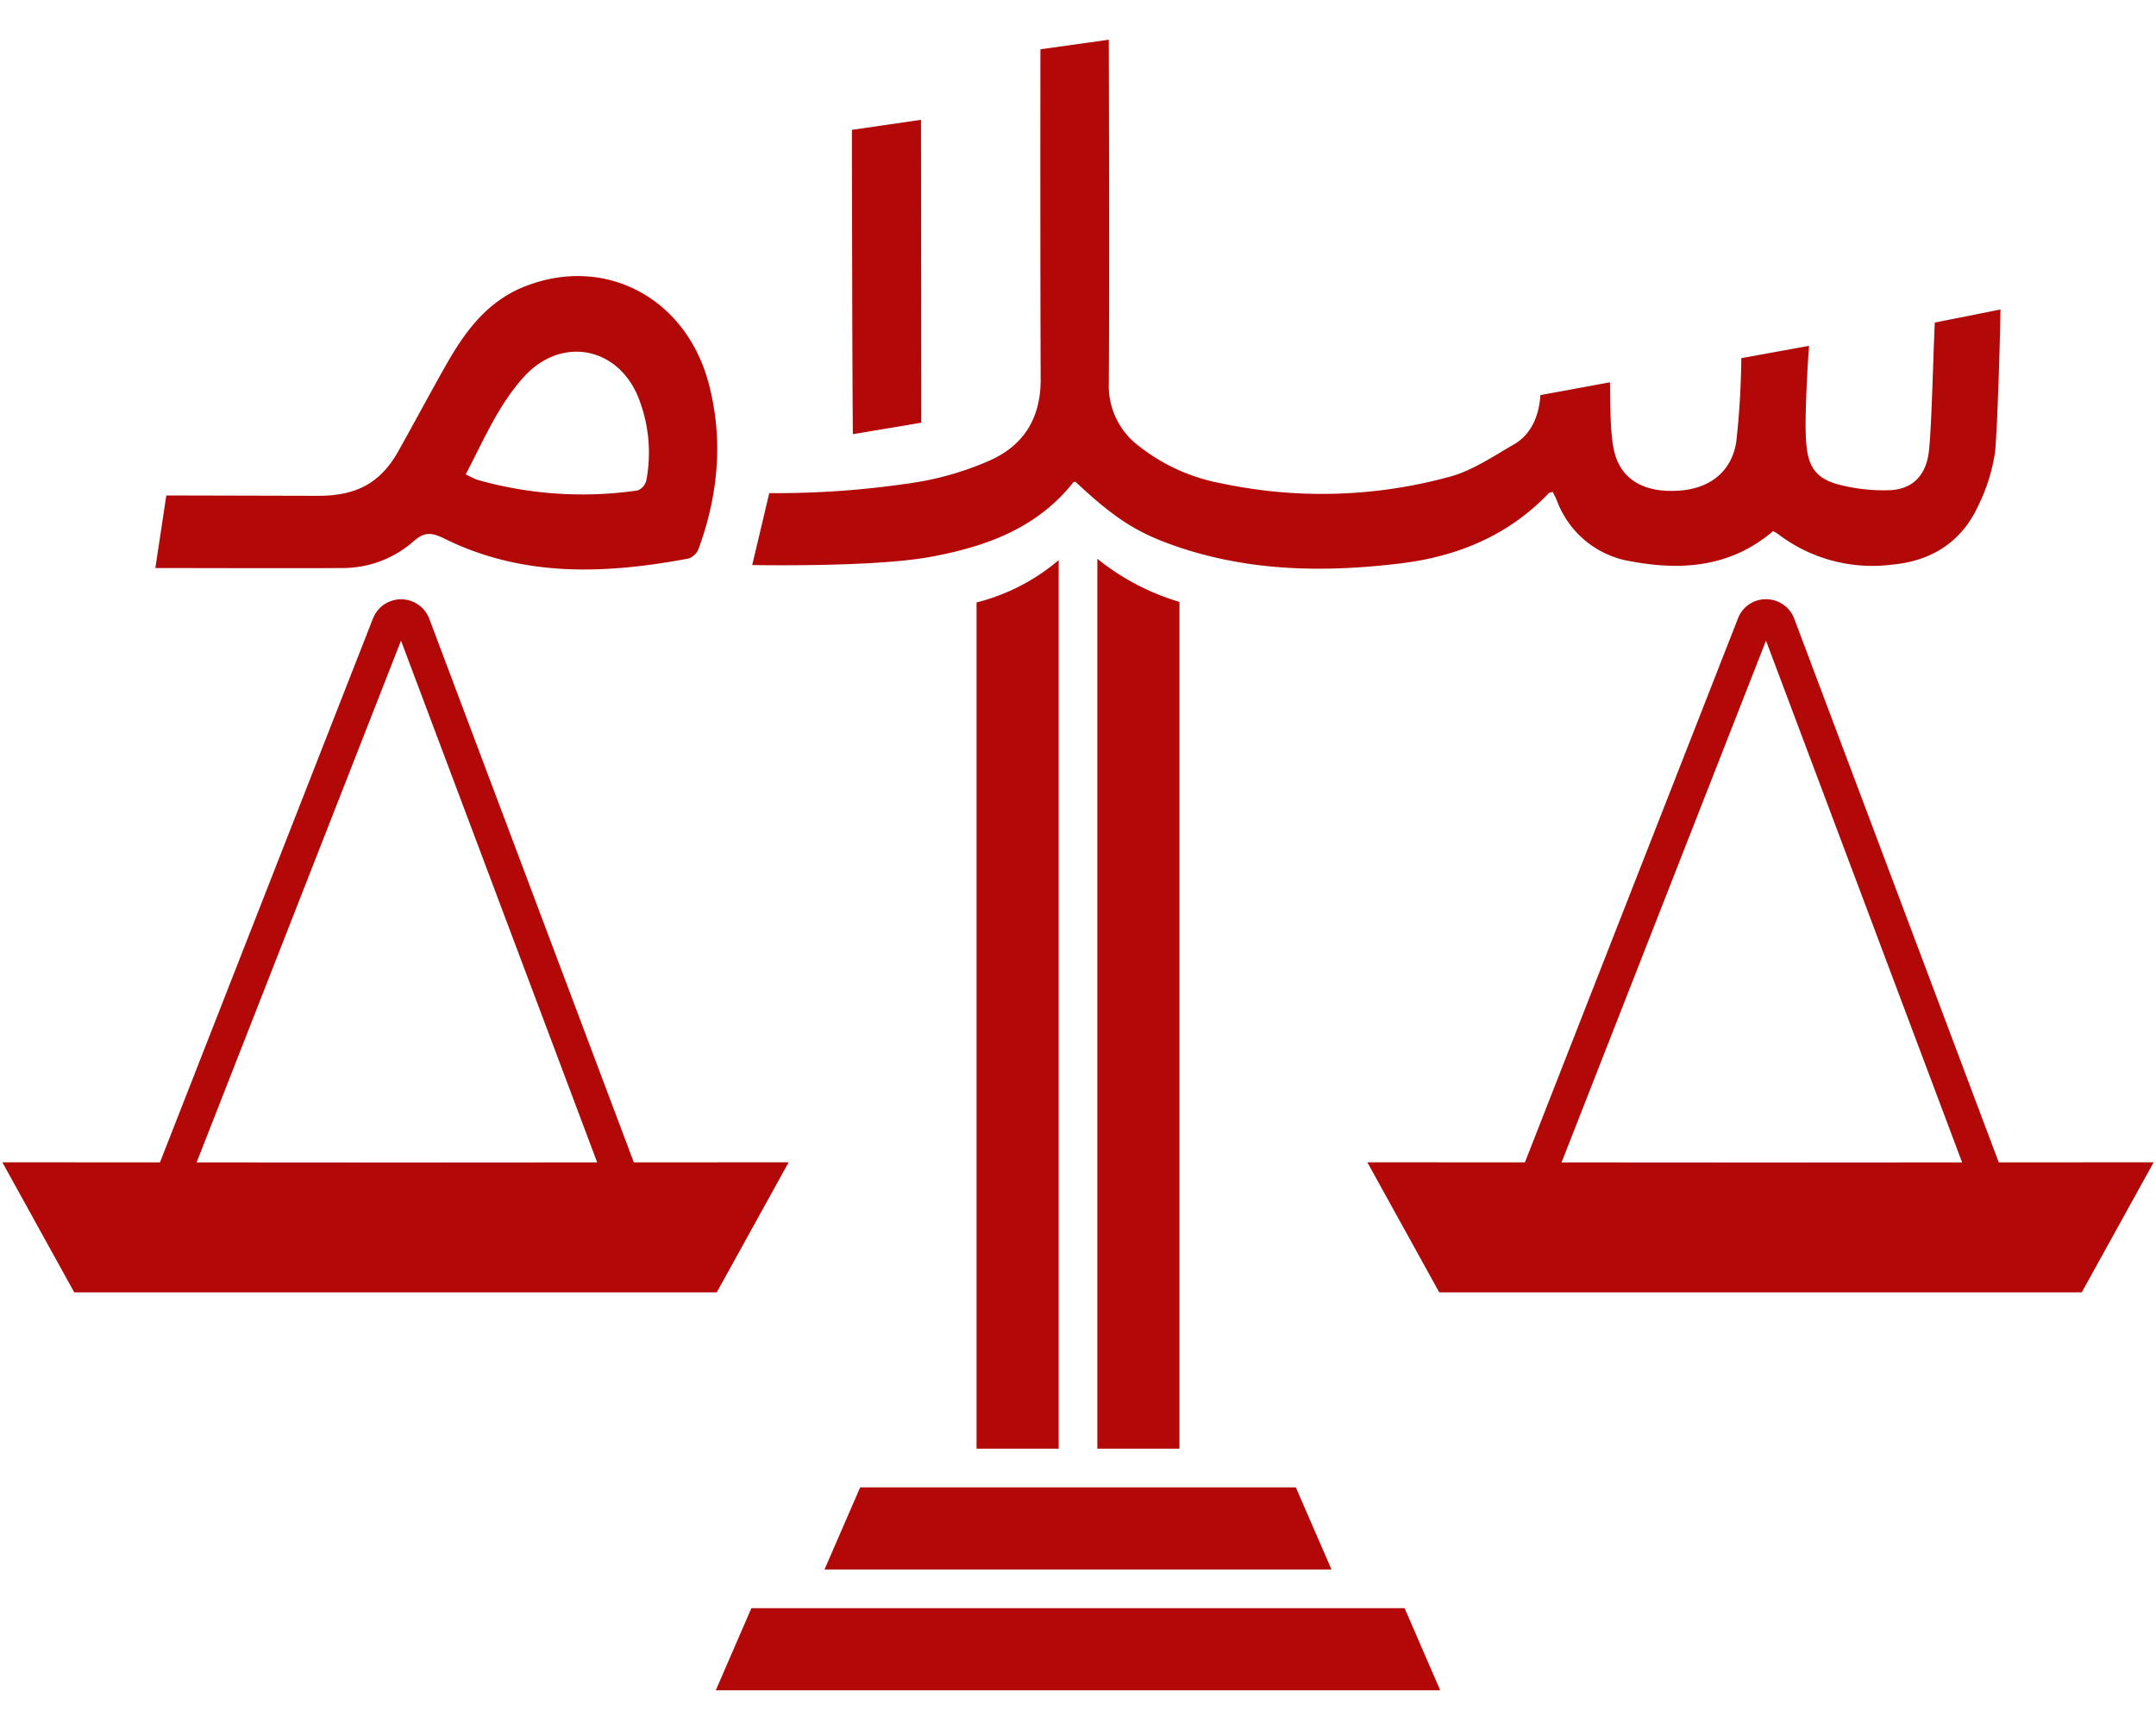
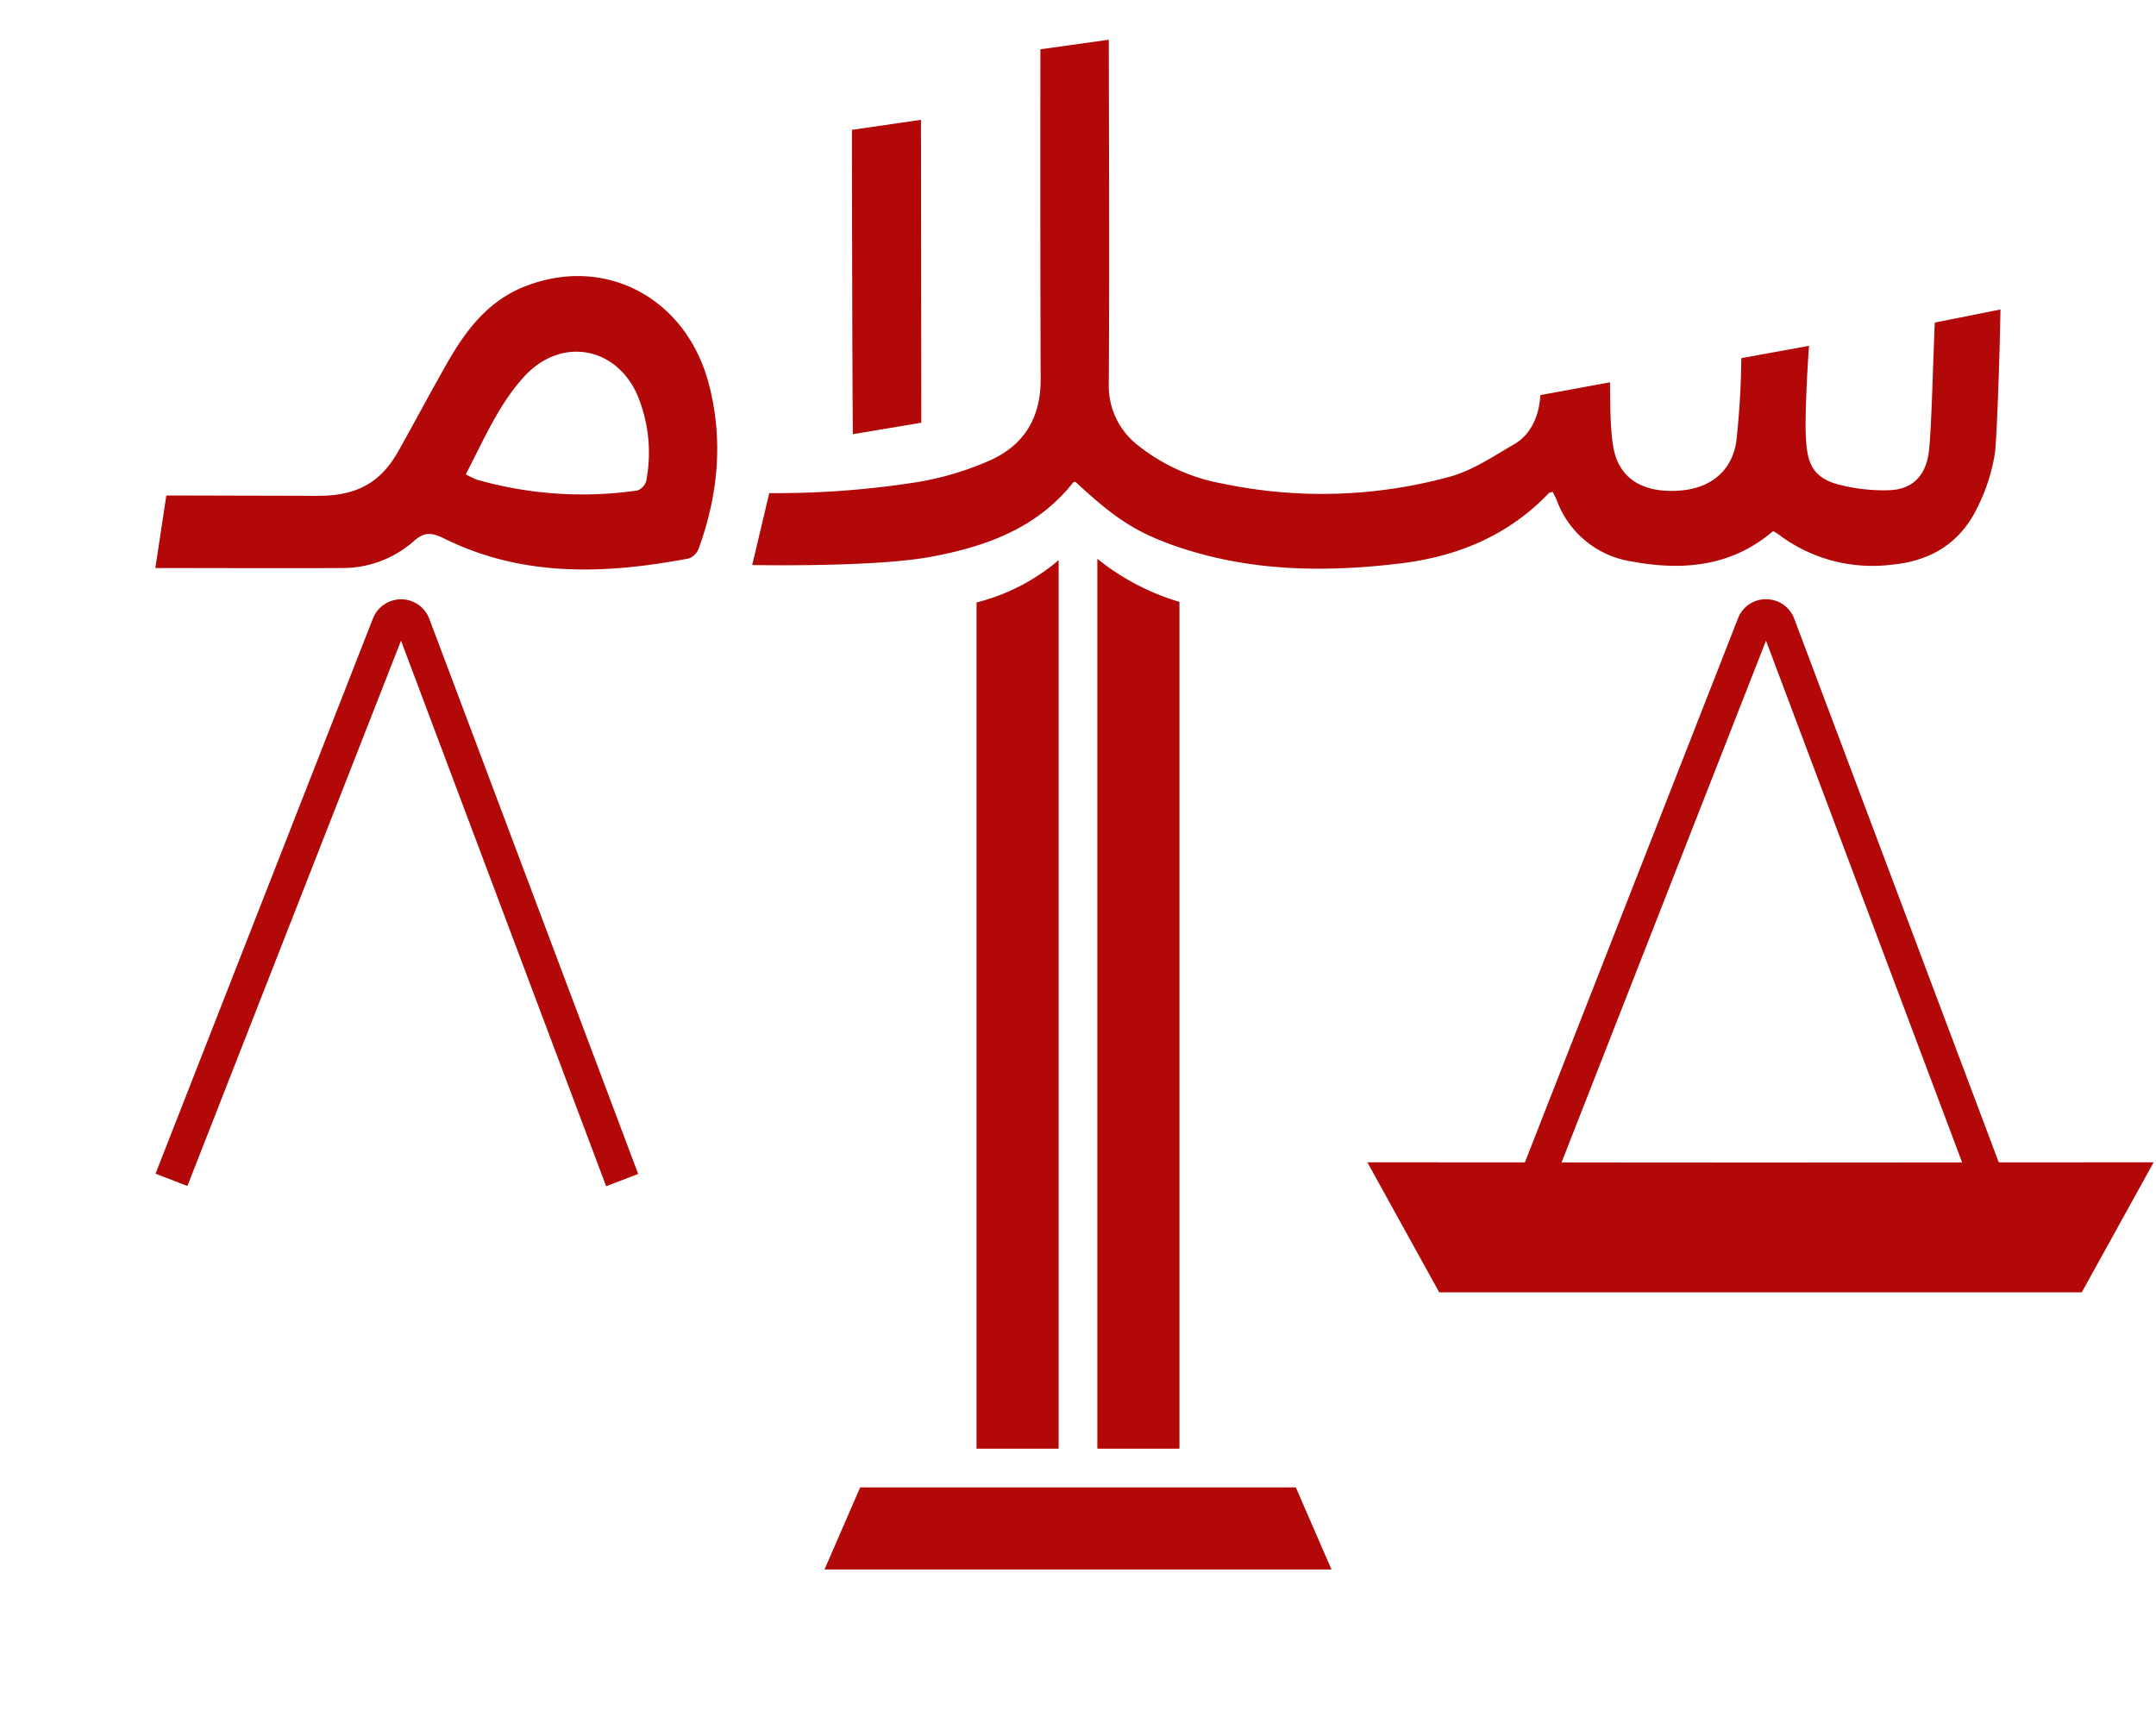
<svg xmlns="http://www.w3.org/2000/svg" id="Layer_1" data-name="Layer 1" viewBox="0 0 350 280.84">
  <defs>
    <style>.cls-1{fill:#b20808;}</style>
  </defs>
  <path class="cls-1" d="M158.53,97.8V235.17h13.33V90.93A33,33,0,0,1,158.53,97.8Z" />
  <path class="cls-1" d="M178.14,90.71V235.17h13.33V97.71A38.81,38.81,0,0,1,178.14,90.71Z" />
  <polygon class="cls-1" points="216.15 254.78 133.85 254.78 139.64 241.45 210.36 241.45 216.15 254.78" />
  <path class="cls-1" d="M324.75,50.24c-.11,7.23-.55,19.92-.87,23.09a29.35,29.35,0,0,1-2.73,8.75c-2.7,5.9-7.6,9-14,9.58a25.23,25.23,0,0,1-18.55-5,8.15,8.15,0,0,0-.76-.44c-6.77,5.78-14.66,6.46-22.93,4.93a15.42,15.42,0,0,1-12.21-10c-.18-.43-.42-.85-.65-1.31-.27.1-.52.11-.64.24-6.59,6.89-14.87,10.28-24.14,11.39-12.1,1.46-24.12,1.31-35.85-2.62-6.73-2.26-10.36-4.59-16.81-10.62-.13,0-.31,0-.38.08C168.33,85.78,160,88.76,151,90.41c-9.19,1.68-28,1.32-28.89,1.32l2.77-11.68a147.44,147.44,0,0,0,24-1.78,49.24,49.24,0,0,0,11.39-3.34q8.74-3.66,8.67-13.49C168.86,44.78,168.89,9,168.9,8L180,6.45c0,2.78.12,39.1,0,55.74A12.24,12.24,0,0,0,185,72.5a30.67,30.67,0,0,0,13.45,6,78.57,78.57,0,0,0,36.93-1.12c3.67-1,7-3.29,10.39-5.24s4.17-5.75,4.29-8l11.3-2.08c.06,3.51,0,8,.64,11,1.06,4.87,5,7,10.68,6.58,5.06-.37,8.43-3.21,9.18-7.89a134.74,134.74,0,0,0,.82-13.61l11-2c-.29,3.54-.64,11-.55,13.92.12,4.54.71,7.27,5.06,8.52a28.91,28.91,0,0,0,8.44,1c3.66-.1,5.91-2.18,6.46-6,.46-3.21.73-15.54,1-21.22Z" />
  <path class="cls-1" d="M115.06,62.29c-3.69-14-16.9-20.91-29.86-15.79-5.92,2.33-9.47,7-12.46,12.17-2.77,4.85-5.38,9.78-8.12,14.65-2.84,5-6.64,7.17-13,7.17L27,80.43,25.22,92.21c5.14,0,25.35.06,30.15,0A17.44,17.44,0,0,0,67.11,87.9c1.77-1.59,2.94-1.49,5-.48,12.76,6.33,26.18,5.79,39.71,3.24A2.75,2.75,0,0,0,113.44,89C116.61,80.29,117.44,71.34,115.06,62.29ZM104.92,78a2.34,2.34,0,0,1-1.42,1.62,62.45,62.45,0,0,1-26.08-1.75A17.54,17.54,0,0,1,75.61,77c2.94-5.61,5.32-11.32,9.51-15.9C91,54.71,99.87,56.17,103.41,64A24.18,24.18,0,0,1,104.92,78Z" />
  <path class="cls-1" d="M138.3,26.48c0,11.78.11,43.23.15,44l11.11-1.86-.05-49.17L138.3,21.08C138.3,23.84,138.29,23.9,138.3,26.48Z" />
-   <polygon class="cls-1" points="233.8 274.39 116.2 274.39 121.98 261.06 228.02 261.06 233.8 274.39" />
  <path class="cls-1" d="M30.42,192.53l-5.17-2,35.3-90.14a4.9,4.9,0,0,1,9.14.06l33.91,90.12-5.2,2L65.1,104Z" />
-   <polygon class="cls-1" points="64.2 188.72 0.38 188.68 12.05 209.79 59.64 209.79 68.76 209.79 116.36 209.79 128.03 188.68 64.2 188.72" />
  <path class="cls-1" d="M252,192.53l-5.17-2,35.31-90.14a4.81,4.81,0,0,1,4.59-3.11,4.86,4.86,0,0,1,4.55,3.17l33.9,90.12-5.2,2L286.69,104Z" />
  <polygon class="cls-1" points="285.8 188.72 221.97 188.68 233.64 209.79 281.24 209.79 290.36 209.79 337.95 209.79 349.62 188.68 285.8 188.72" />
</svg>